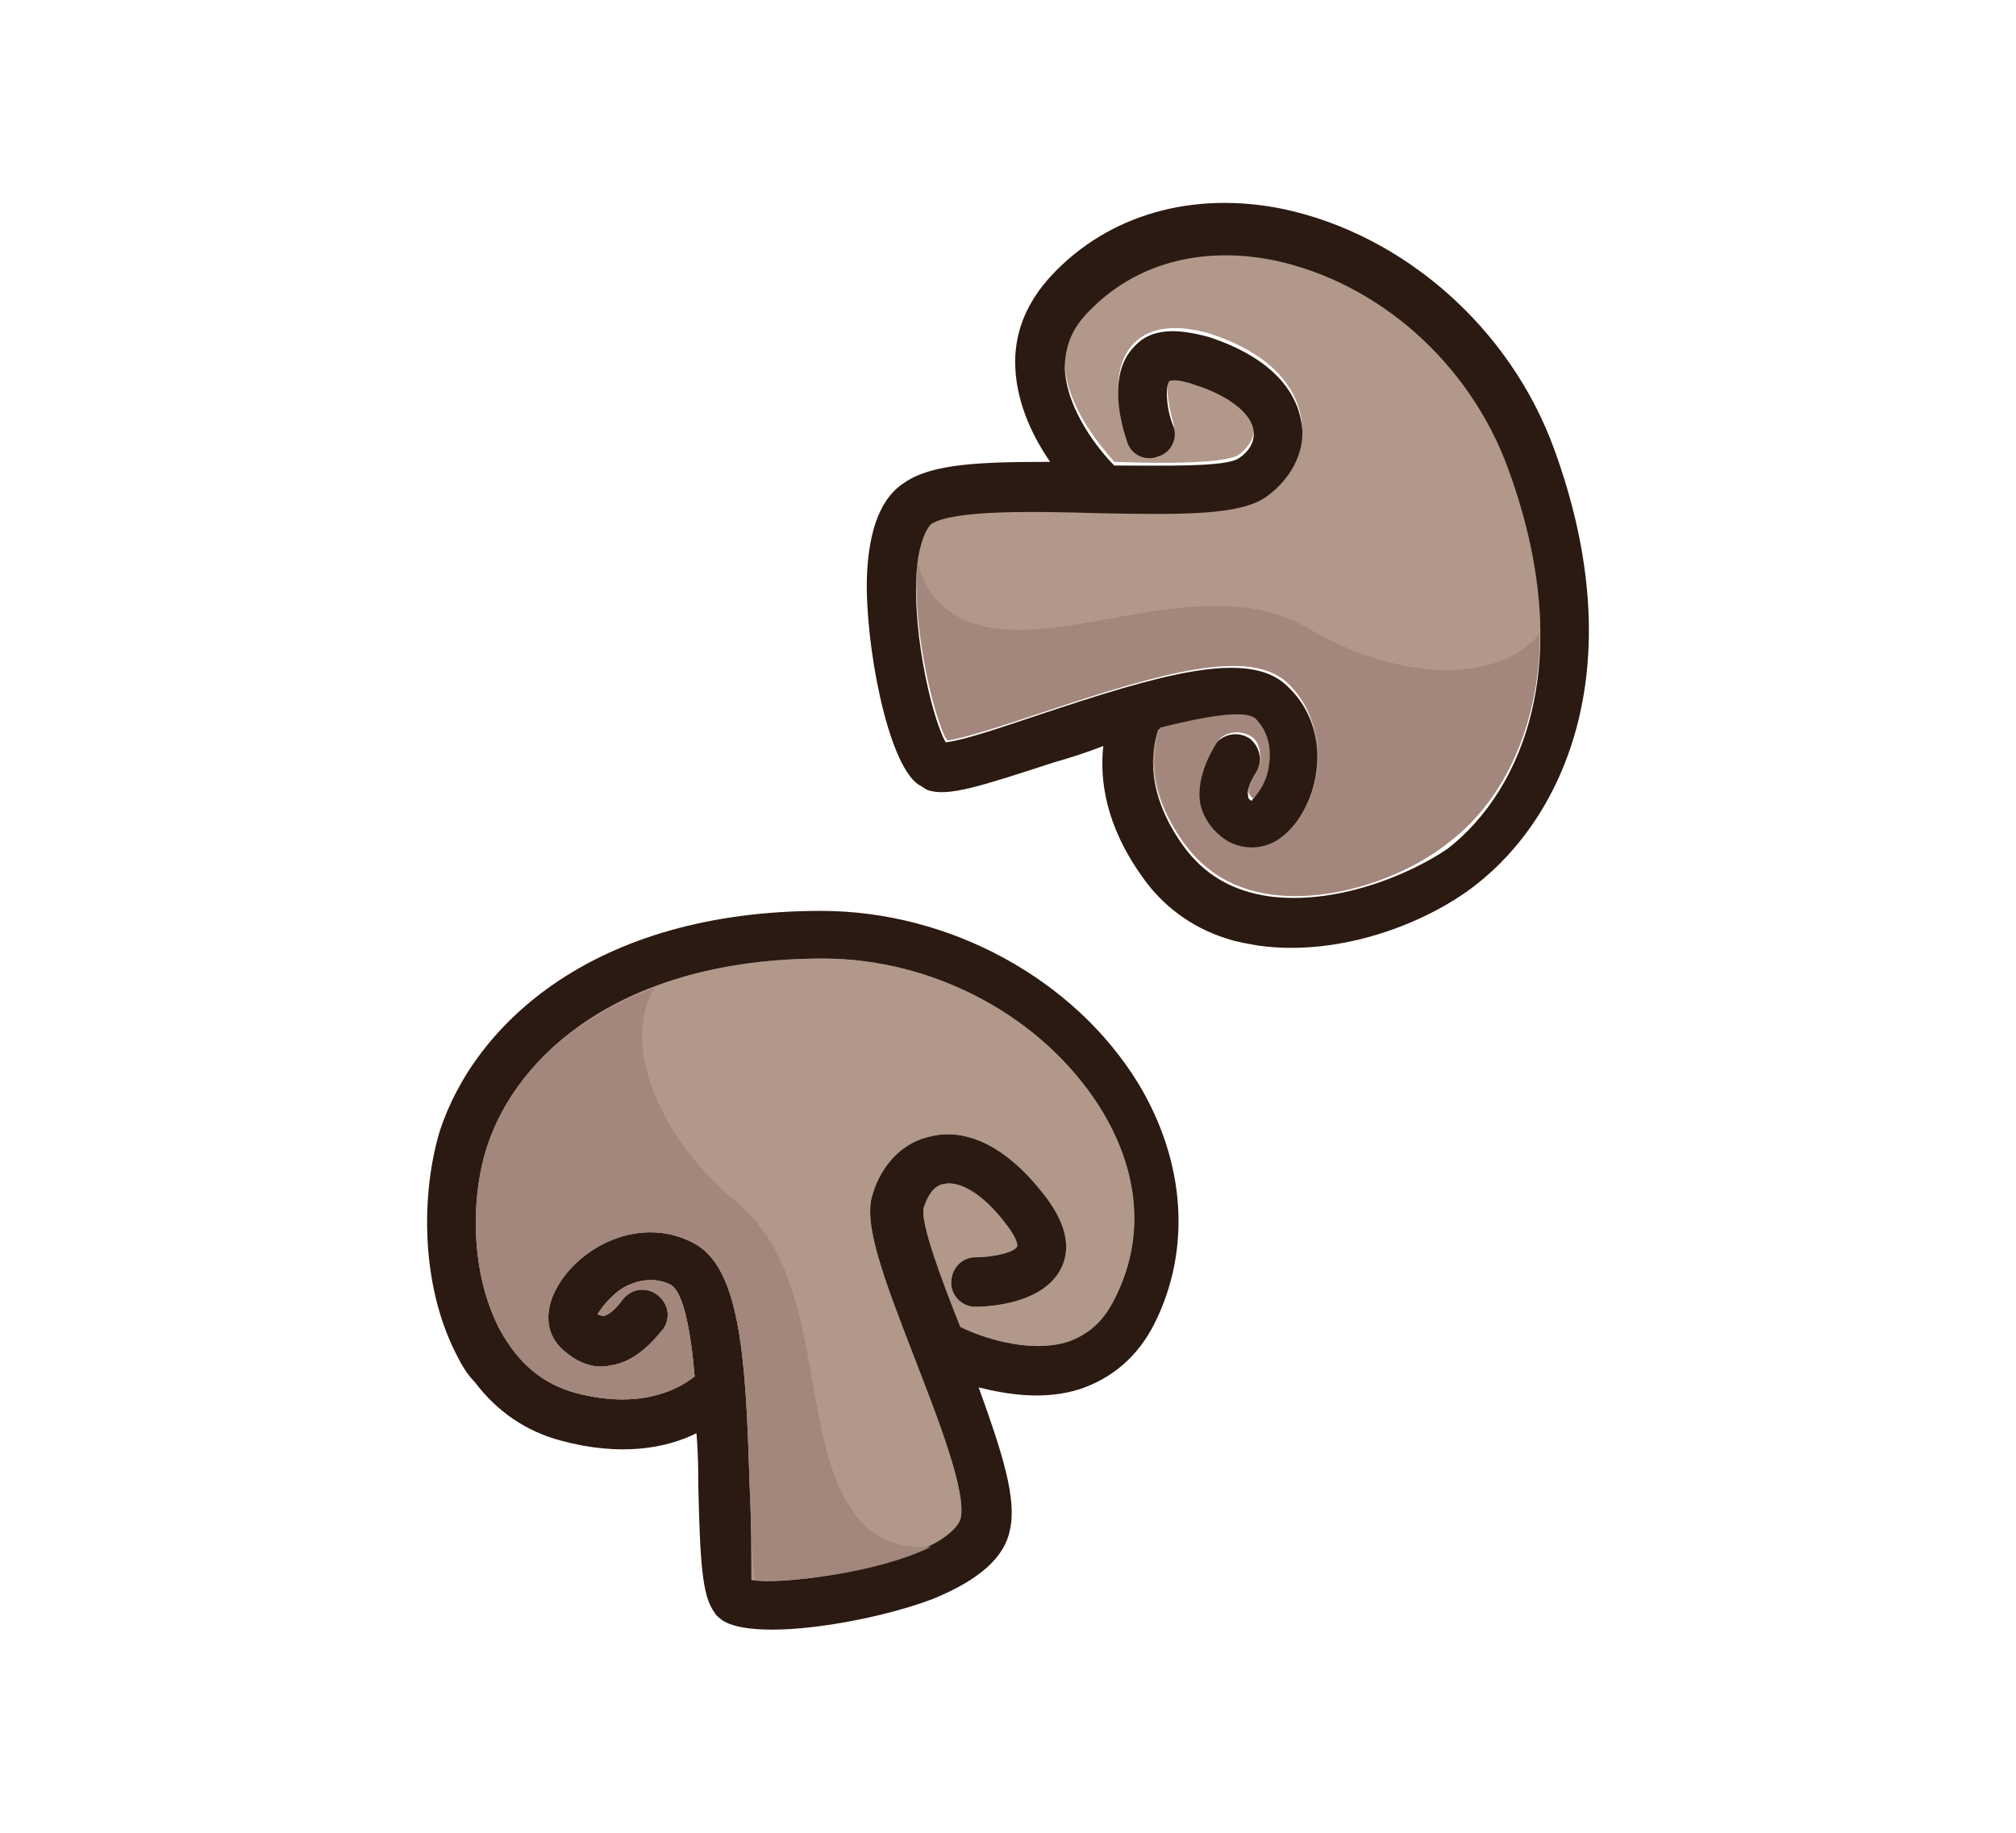
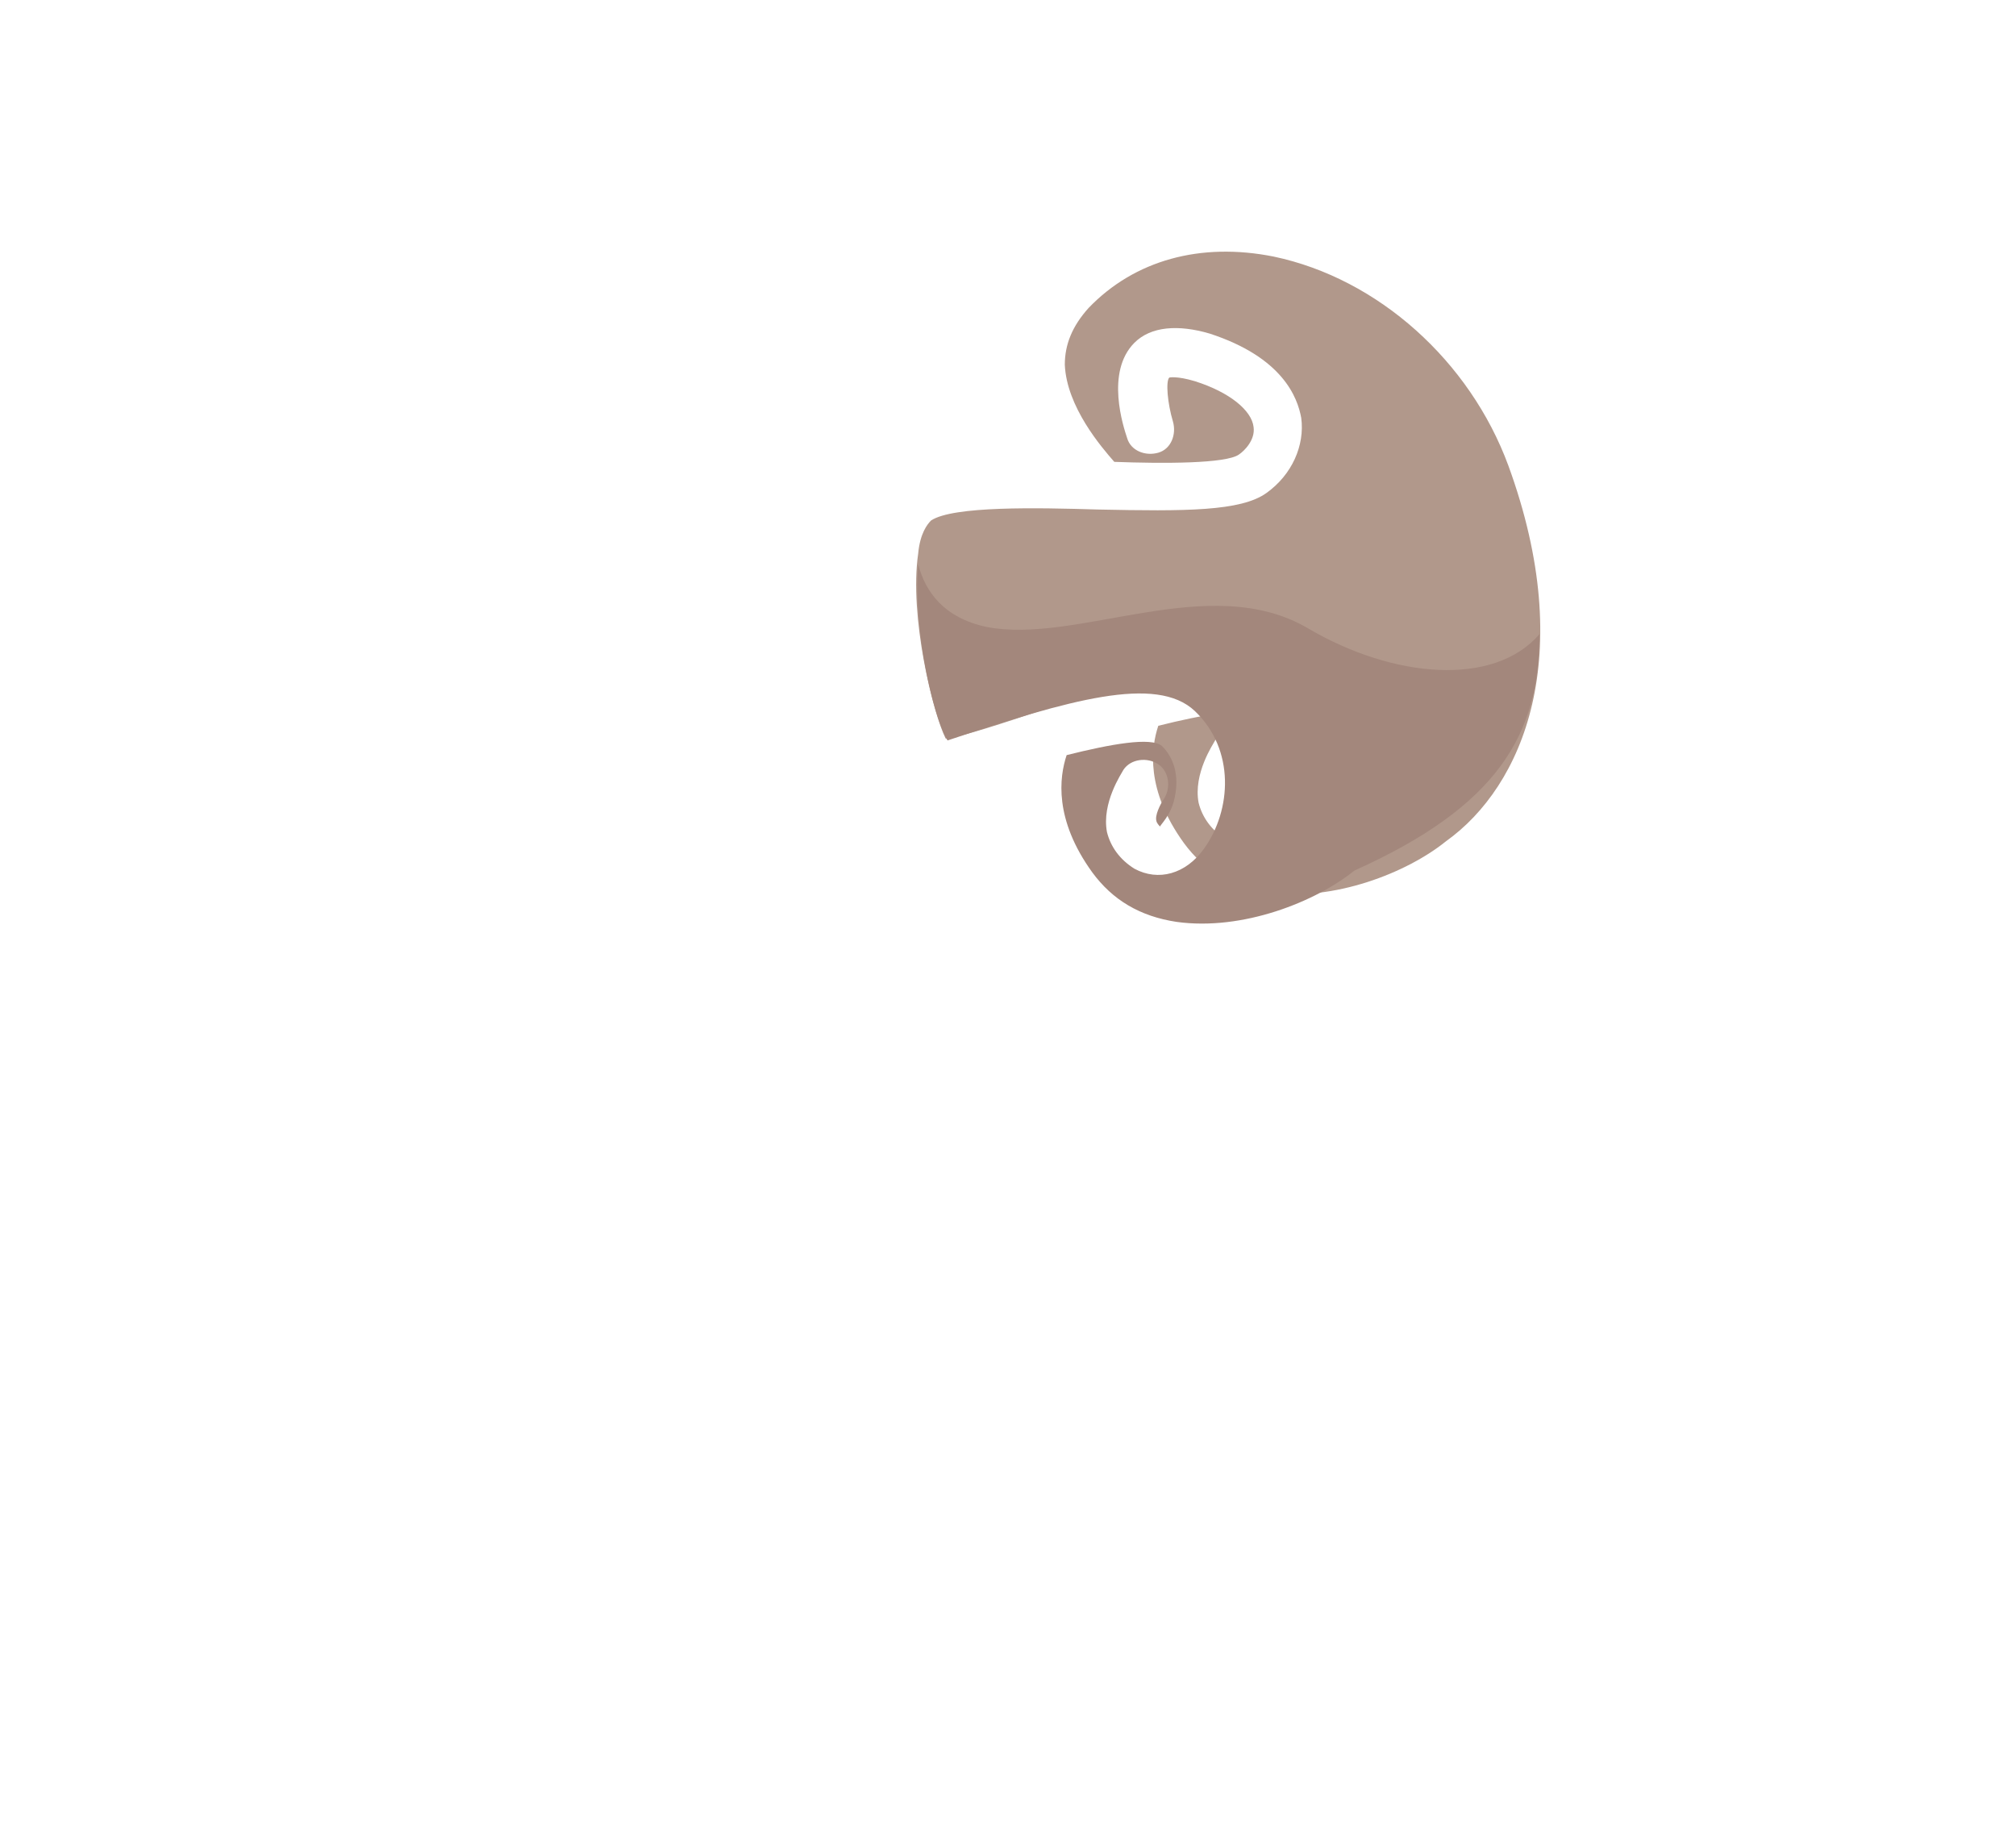
<svg xmlns="http://www.w3.org/2000/svg" version="1.1" id="Capa_1" x="0px" y="0px" viewBox="0 0 110 100" style="enable-background:new 0 0 110 100;" xml:space="preserve">
  <style type="text/css">
	.st0{fill:#B1988B;}
	.st1{fill:#2B1A11;}
	.st2{fill:#A3877C;}
</style>
  <g>
    <g>
      <g>
        <path class="st0" d="M82.3,25.4c-2.1-5.7-7.1-10.2-12.8-11.4c-4-0.8-7.6,0.2-10.1,2.8c-0.9,1-1.3,2-1.3,3.1     c0.1,2.3,2,4.5,2.7,5.3c2.7,0.1,6.1,0.1,6.8-0.4c0.3-0.2,0.9-0.8,0.8-1.5c-0.1-0.9-1.3-1.9-3.2-2.5c-1-0.3-1.4-0.2-1.4-0.2     c-0.2,0.2-0.1,1.4,0.2,2.4c0.2,0.7-0.1,1.5-0.8,1.7c-0.7,0.2-1.5-0.1-1.7-0.8c-0.2-0.6-1.2-3.6,0.4-5.2c0.9-0.9,2.4-1,4.1-0.5     c4,1.3,4.8,3.5,5,4.6c0.2,1.5-0.5,3.1-1.9,4.1c-1.4,1-4.4,1-9.2,0.9c-3.3-0.1-7.9-0.2-9.1,0.6c-0.2,0.2-0.6,0.7-0.7,1.8     c-0.5,3.4,0.8,8.7,1.5,10.1c0.9-0.1,3.3-0.9,5.1-1.5c6.6-2.2,11.4-3.6,13.5-1.6c2.2,2.1,2,5.4,0.5,7.5c-1,1.4-2.5,1.8-3.8,1.1     c-0.8-0.5-1.3-1.2-1.5-2c-0.3-1.6,0.8-3.2,0.9-3.4c0.4-0.6,1.3-0.7,1.9-0.3c0.6,0.4,0.7,1.3,0.3,1.9c-0.2,0.3-0.5,0.9-0.4,1.2     c0,0,0,0.1,0.2,0.3c0-0.1,0.6-0.6,0.8-1.6c0.1-0.5,0.3-1.8-0.7-2.8c-0.6-0.5-2.8-0.1-5.2,0.5c-0.4,1.2-0.7,3.5,1.4,6.4     c1.1,1.5,2.6,2.4,4.6,2.7c3.6,0.5,7.6-1.1,9.7-2.8C83.1,42.9,86.1,35.8,82.3,25.4z" />
-         <path class="st1" d="M84.8,24.5c-2.4-6.6-8.2-11.7-14.8-13.1c-4.9-1-9.5,0.3-12.6,3.6c-1.4,1.5-2.1,3.2-2,5.1     c0.1,2,1,3.8,1.9,5.1c-3.8,0-6.4,0.1-7.9,1.1c-1.3,0.8-2,2.5-2.1,5.2c-0.1,3.6,1.1,10.1,2.8,11.3c0.2,0.1,0.3,0.2,0.5,0.3     c1.1,0.4,2.9-0.2,6.9-1.5c0.7-0.2,1.7-0.5,2.7-0.9c-0.2,1.8,0.1,4.3,2.1,7.1c1.1,1.6,2.7,2.8,4.6,3.4c0.6,0.2,1.2,0.3,1.8,0.4     c4.4,0.6,9.1-1.2,11.8-3.3C85.4,44.5,89.1,36.3,84.8,24.5z M69.2,48.9c-2-0.3-3.5-1.2-4.6-2.7c-2.1-2.9-1.8-5.2-1.4-6.4     c2.4-0.6,4.6-1,5.2-0.5c1,0.9,0.8,2.2,0.7,2.8c-0.2,1-0.8,1.5-0.8,1.6c-0.2-0.1-0.2-0.2-0.2-0.3c-0.1-0.3,0.2-0.9,0.4-1.2     c0.4-0.6,0.3-1.4-0.3-1.9c-0.6-0.4-1.4-0.3-1.9,0.3c-0.1,0.2-1.2,1.7-0.9,3.4c0.2,0.8,0.7,1.5,1.5,2c1.3,0.7,2.7,0.3,3.8-1.1     c1.5-2,1.8-5.4-0.5-7.5c-2.1-2-6.9-0.6-13.5,1.6c-1.8,0.6-4.1,1.4-5.1,1.5c-0.8-1.4-2-6.7-1.5-10.1c0.2-1.1,0.5-1.6,0.7-1.8     c1.2-0.8,5.8-0.7,9.1-0.6c4.8,0.1,7.8,0.1,9.2-0.9c1.4-1,2.2-2.6,1.9-4.1c-0.2-1.2-1.1-3.3-5-4.6c-1.8-0.5-3.2-0.5-4.1,0.5     c-1.6,1.6-0.6,4.6-0.4,5.2c0.2,0.7,1,1.1,1.7,0.8c0.7-0.2,1.1-1,0.8-1.7c-0.4-1-0.4-2.2-0.2-2.4c0,0,0.3-0.2,1.4,0.2     c1.9,0.6,3.1,1.6,3.2,2.5c0.1,0.8-0.5,1.3-0.8,1.5c-0.7,0.5-4.2,0.4-6.8,0.4c-0.8-0.8-2.6-3-2.7-5.3c0-1.2,0.4-2.2,1.3-3.1     c2.5-2.6,6.1-3.6,10.1-2.8c5.7,1.2,10.7,5.6,12.8,11.4c3.8,10.4,0.8,17.5-3.3,20.7C76.8,47.8,72.8,49.4,69.2,48.9z" />
      </g>
-       <path class="st2" d="M84,34.6c-2.5,2.9-8,2.4-12.6-0.3c-5.4-3.2-12.6,0.9-17.6-0.1c-2.3-0.5-3.3-1.9-3.7-3.4    c-0.3,3.4,0.8,8.3,1.6,9.6c0.9-0.1,3.3-0.9,5.1-1.5c6.6-2.2,11.4-3.6,13.5-1.6c2.2,2.1,2,5.4,0.5,7.5c-1,1.4-2.5,1.8-3.8,1.1    c-0.8-0.5-1.3-1.2-1.5-2c-0.3-1.6,0.8-3.2,0.9-3.4c0.4-0.6,1.3-0.7,1.9-0.3c0.6,0.4,0.7,1.3,0.3,1.9c-0.2,0.3-0.5,0.9-0.4,1.2    c0,0,0,0.1,0.2,0.3c0-0.1,0.6-0.6,0.8-1.6c0.1-0.5,0.3-1.8-0.7-2.8c-0.6-0.5-2.8-0.1-5.2,0.5c-0.4,1.2-0.7,3.5,1.4,6.4    c1.1,1.5,2.6,2.4,4.6,2.7c3.6,0.5,7.6-1.1,9.7-2.8C81.7,44,84,40.1,84,34.6z" />
+       <path class="st2" d="M84,34.6c-2.5,2.9-8,2.4-12.6-0.3c-5.4-3.2-12.6,0.9-17.6-0.1c-2.3-0.5-3.3-1.9-3.7-3.4    c-0.3,3.4,0.8,8.3,1.6,9.6c6.6-2.2,11.4-3.6,13.5-1.6c2.2,2.1,2,5.4,0.5,7.5c-1,1.4-2.5,1.8-3.8,1.1    c-0.8-0.5-1.3-1.2-1.5-2c-0.3-1.6,0.8-3.2,0.9-3.4c0.4-0.6,1.3-0.7,1.9-0.3c0.6,0.4,0.7,1.3,0.3,1.9c-0.2,0.3-0.5,0.9-0.4,1.2    c0,0,0,0.1,0.2,0.3c0-0.1,0.6-0.6,0.8-1.6c0.1-0.5,0.3-1.8-0.7-2.8c-0.6-0.5-2.8-0.1-5.2,0.5c-0.4,1.2-0.7,3.5,1.4,6.4    c1.1,1.5,2.6,2.4,4.6,2.7c3.6,0.5,7.6-1.1,9.7-2.8C81.7,44,84,40.1,84,34.6z" />
    </g>
    <g>
      <g>
-         <path class="st0" d="M44.9,52.3c6.1,0,12,3.2,15.1,8.1c2.2,3.5,2.5,7.2,0.8,10.5c-0.6,1.2-1.4,1.9-2.5,2.3     c-2.2,0.7-4.9-0.3-5.9-0.8c-1-2.5-2.2-5.7-2-6.5c0.1-0.3,0.4-1.2,1.1-1.3c0.9-0.2,2.2,0.6,3.4,2.2c0.7,0.9,0.6,1.2,0.6,1.2     c-0.1,0.3-1.2,0.6-2.3,0.6c-0.7,0-1.3,0.6-1.3,1.4c0,0.7,0.6,1.3,1.3,1.3c0.6,0,3.7-0.1,4.7-2.1c0.6-1.2,0.2-2.6-1-4.1     c-2.6-3.3-4.9-3.4-6.1-3.1c-1.5,0.3-2.7,1.5-3.2,3.2c-0.5,1.6,0.6,4.5,2.3,8.9c1.2,3.1,2.9,7.4,2.5,8.8c-0.1,0.3-0.5,0.8-1.4,1.3     c-3,1.6-8.5,2.3-10,2C41,85.3,41,82.8,40.9,81c-0.2-6.9-0.5-11.9-3.1-13.2c-2.7-1.4-5.8,0-7.2,2.1c-1,1.5-0.9,3,0.3,3.9     c0.7,0.6,1.6,0.9,2.4,0.7c1.6-0.2,2.7-1.8,2.9-2c0.4-0.6,0.3-1.4-0.4-1.9c-0.6-0.4-1.4-0.3-1.9,0.4c-0.2,0.3-0.7,0.8-1,0.8     c0,0-0.1,0-0.3-0.1c0.1-0.1,0.4-0.7,1.2-1.3c0.4-0.3,1.6-0.9,2.8-0.3c0.7,0.4,1.1,2.6,1.3,5c-1,0.8-3.1,1.8-6.5,0.9     c-1.8-0.5-3.1-1.6-4.1-3.4c-1.7-3.2-1.6-7.5-0.7-10.1C28.2,57.6,33.9,52.3,44.9,52.3z" />
-         <path class="st1" d="M24,61.7C23,65,22.9,70,24.9,73.9c0.3,0.6,0.6,1.1,1,1.5c1.2,1.6,2.8,2.7,4.7,3.2c3.3,0.9,5.8,0.4,7.4-0.4     c0.1,1.1,0.1,2.1,0.1,2.8c0.1,4.2,0.2,6.1,0.9,7c0.1,0.2,0.3,0.3,0.4,0.4c1.8,1.2,8.3,0.1,11.6-1.2c2.4-1,3.8-2.2,4.1-3.7     c0.4-1.7-0.4-4.2-1.7-7.8c1.6,0.4,3.6,0.7,5.5,0.1c1.8-0.6,3.2-1.8,4.1-3.6c2-4,1.7-8.8-0.9-13.1c-3.5-5.7-10.3-9.4-17.3-9.4     C32.4,49.7,25.9,55.9,24,61.7z M26.6,62.5c1.6-4.9,7.3-10.2,18.3-10.2c6.1,0,12,3.2,15.1,8.1c2.2,3.5,2.5,7.2,0.8,10.5     c-0.6,1.2-1.4,1.9-2.5,2.3c-2.2,0.7-4.9-0.3-5.9-0.8c-1-2.5-2.2-5.7-2-6.5c0.1-0.3,0.4-1.2,1.1-1.3c0.9-0.2,2.2,0.6,3.4,2.2     c0.7,0.9,0.6,1.2,0.6,1.2c-0.1,0.3-1.2,0.6-2.3,0.6c-0.7,0-1.3,0.6-1.3,1.4c0,0.7,0.6,1.3,1.3,1.3c0.6,0,3.7-0.1,4.7-2.1     c0.6-1.2,0.2-2.6-1-4.1c-2.6-3.3-4.9-3.4-6.1-3.1c-1.5,0.3-2.7,1.5-3.2,3.2c-0.5,1.6,0.6,4.5,2.3,8.9c1.2,3.1,2.9,7.4,2.5,8.8     c-0.1,0.3-0.5,0.8-1.4,1.3c-3,1.6-8.5,2.3-10,2C41,85.3,41,82.8,40.9,81c-0.2-6.9-0.5-11.9-3.1-13.2c-2.7-1.4-5.8,0-7.2,2.1     c-1,1.5-0.9,3,0.3,3.9c0.7,0.6,1.6,0.9,2.4,0.7c1.6-0.2,2.7-1.8,2.9-2c0.4-0.6,0.3-1.4-0.4-1.9c-0.6-0.4-1.4-0.3-1.9,0.4     c-0.2,0.3-0.7,0.8-1,0.8c0,0-0.1,0-0.3-0.1c0.1-0.1,0.4-0.7,1.2-1.3c0.4-0.3,1.6-0.9,2.8-0.3c0.7,0.4,1.1,2.6,1.3,5     c-1,0.8-3.1,1.8-6.5,0.9c-1.8-0.5-3.1-1.6-4.1-3.4C25.6,69.4,25.7,65.2,26.6,62.5z" />
-       </g>
-       <path class="st2" d="M35.7,53.9c-1.9,3.3,0.5,8.4,4.5,11.7c4.8,4,3.4,12.2,6.1,16.5c1.2,2,2.9,2.4,4.5,2.3c-3.1,1.5-8.1,2-9.6,1.8    C41,85.3,41,82.8,40.9,81c-0.2-6.9-0.5-11.9-3.1-13.2c-2.7-1.4-5.8,0-7.2,2.1c-1,1.5-0.9,3,0.3,3.9c0.7,0.6,1.6,0.9,2.4,0.7    c1.6-0.2,2.7-1.8,2.9-2c0.4-0.6,0.3-1.4-0.4-1.9c-0.6-0.4-1.4-0.3-1.9,0.4c-0.2,0.3-0.7,0.8-1,0.8c0,0-0.1,0-0.3-0.1    c0.1-0.1,0.4-0.7,1.2-1.3c0.4-0.3,1.6-0.9,2.8-0.3c0.7,0.4,1.1,2.6,1.3,5c-1,0.8-3.1,1.8-6.5,0.9c-1.8-0.5-3.1-1.6-4.1-3.4    c-1.7-3.2-1.6-7.5-0.7-10.1C27.7,59.2,30.6,55.8,35.7,53.9z" />
+         </g>
    </g>
  </g>
</svg>